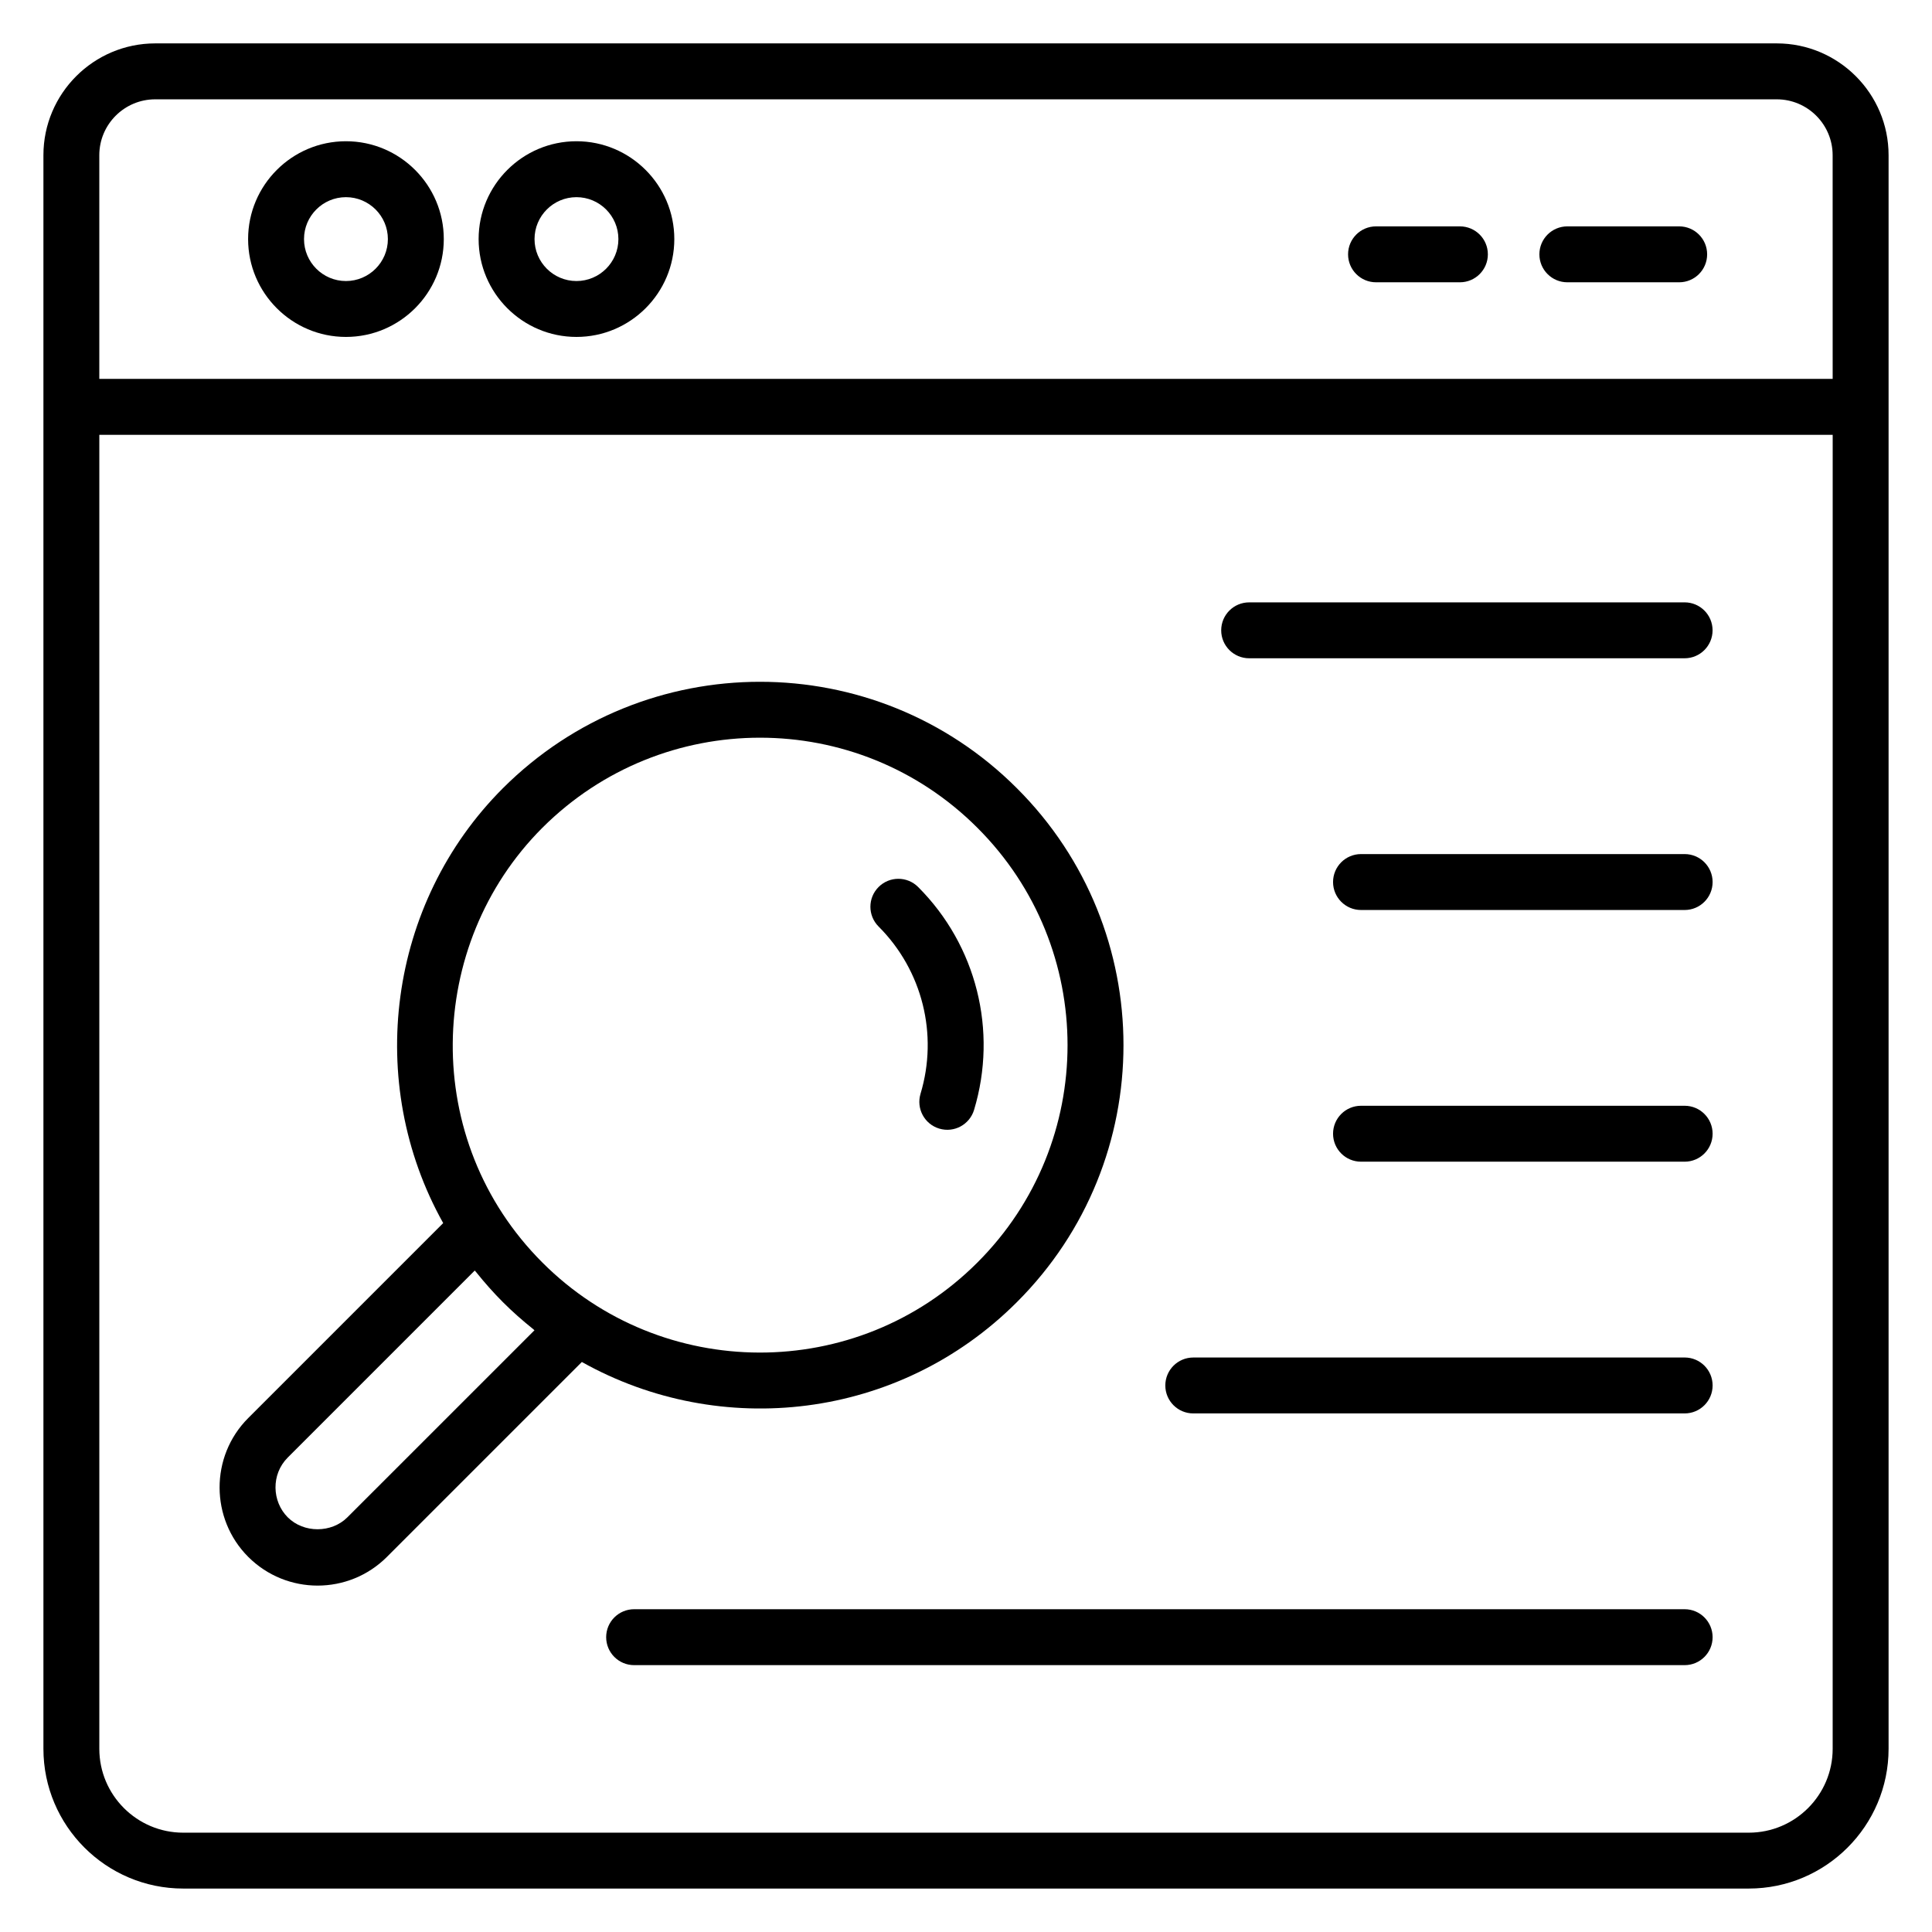
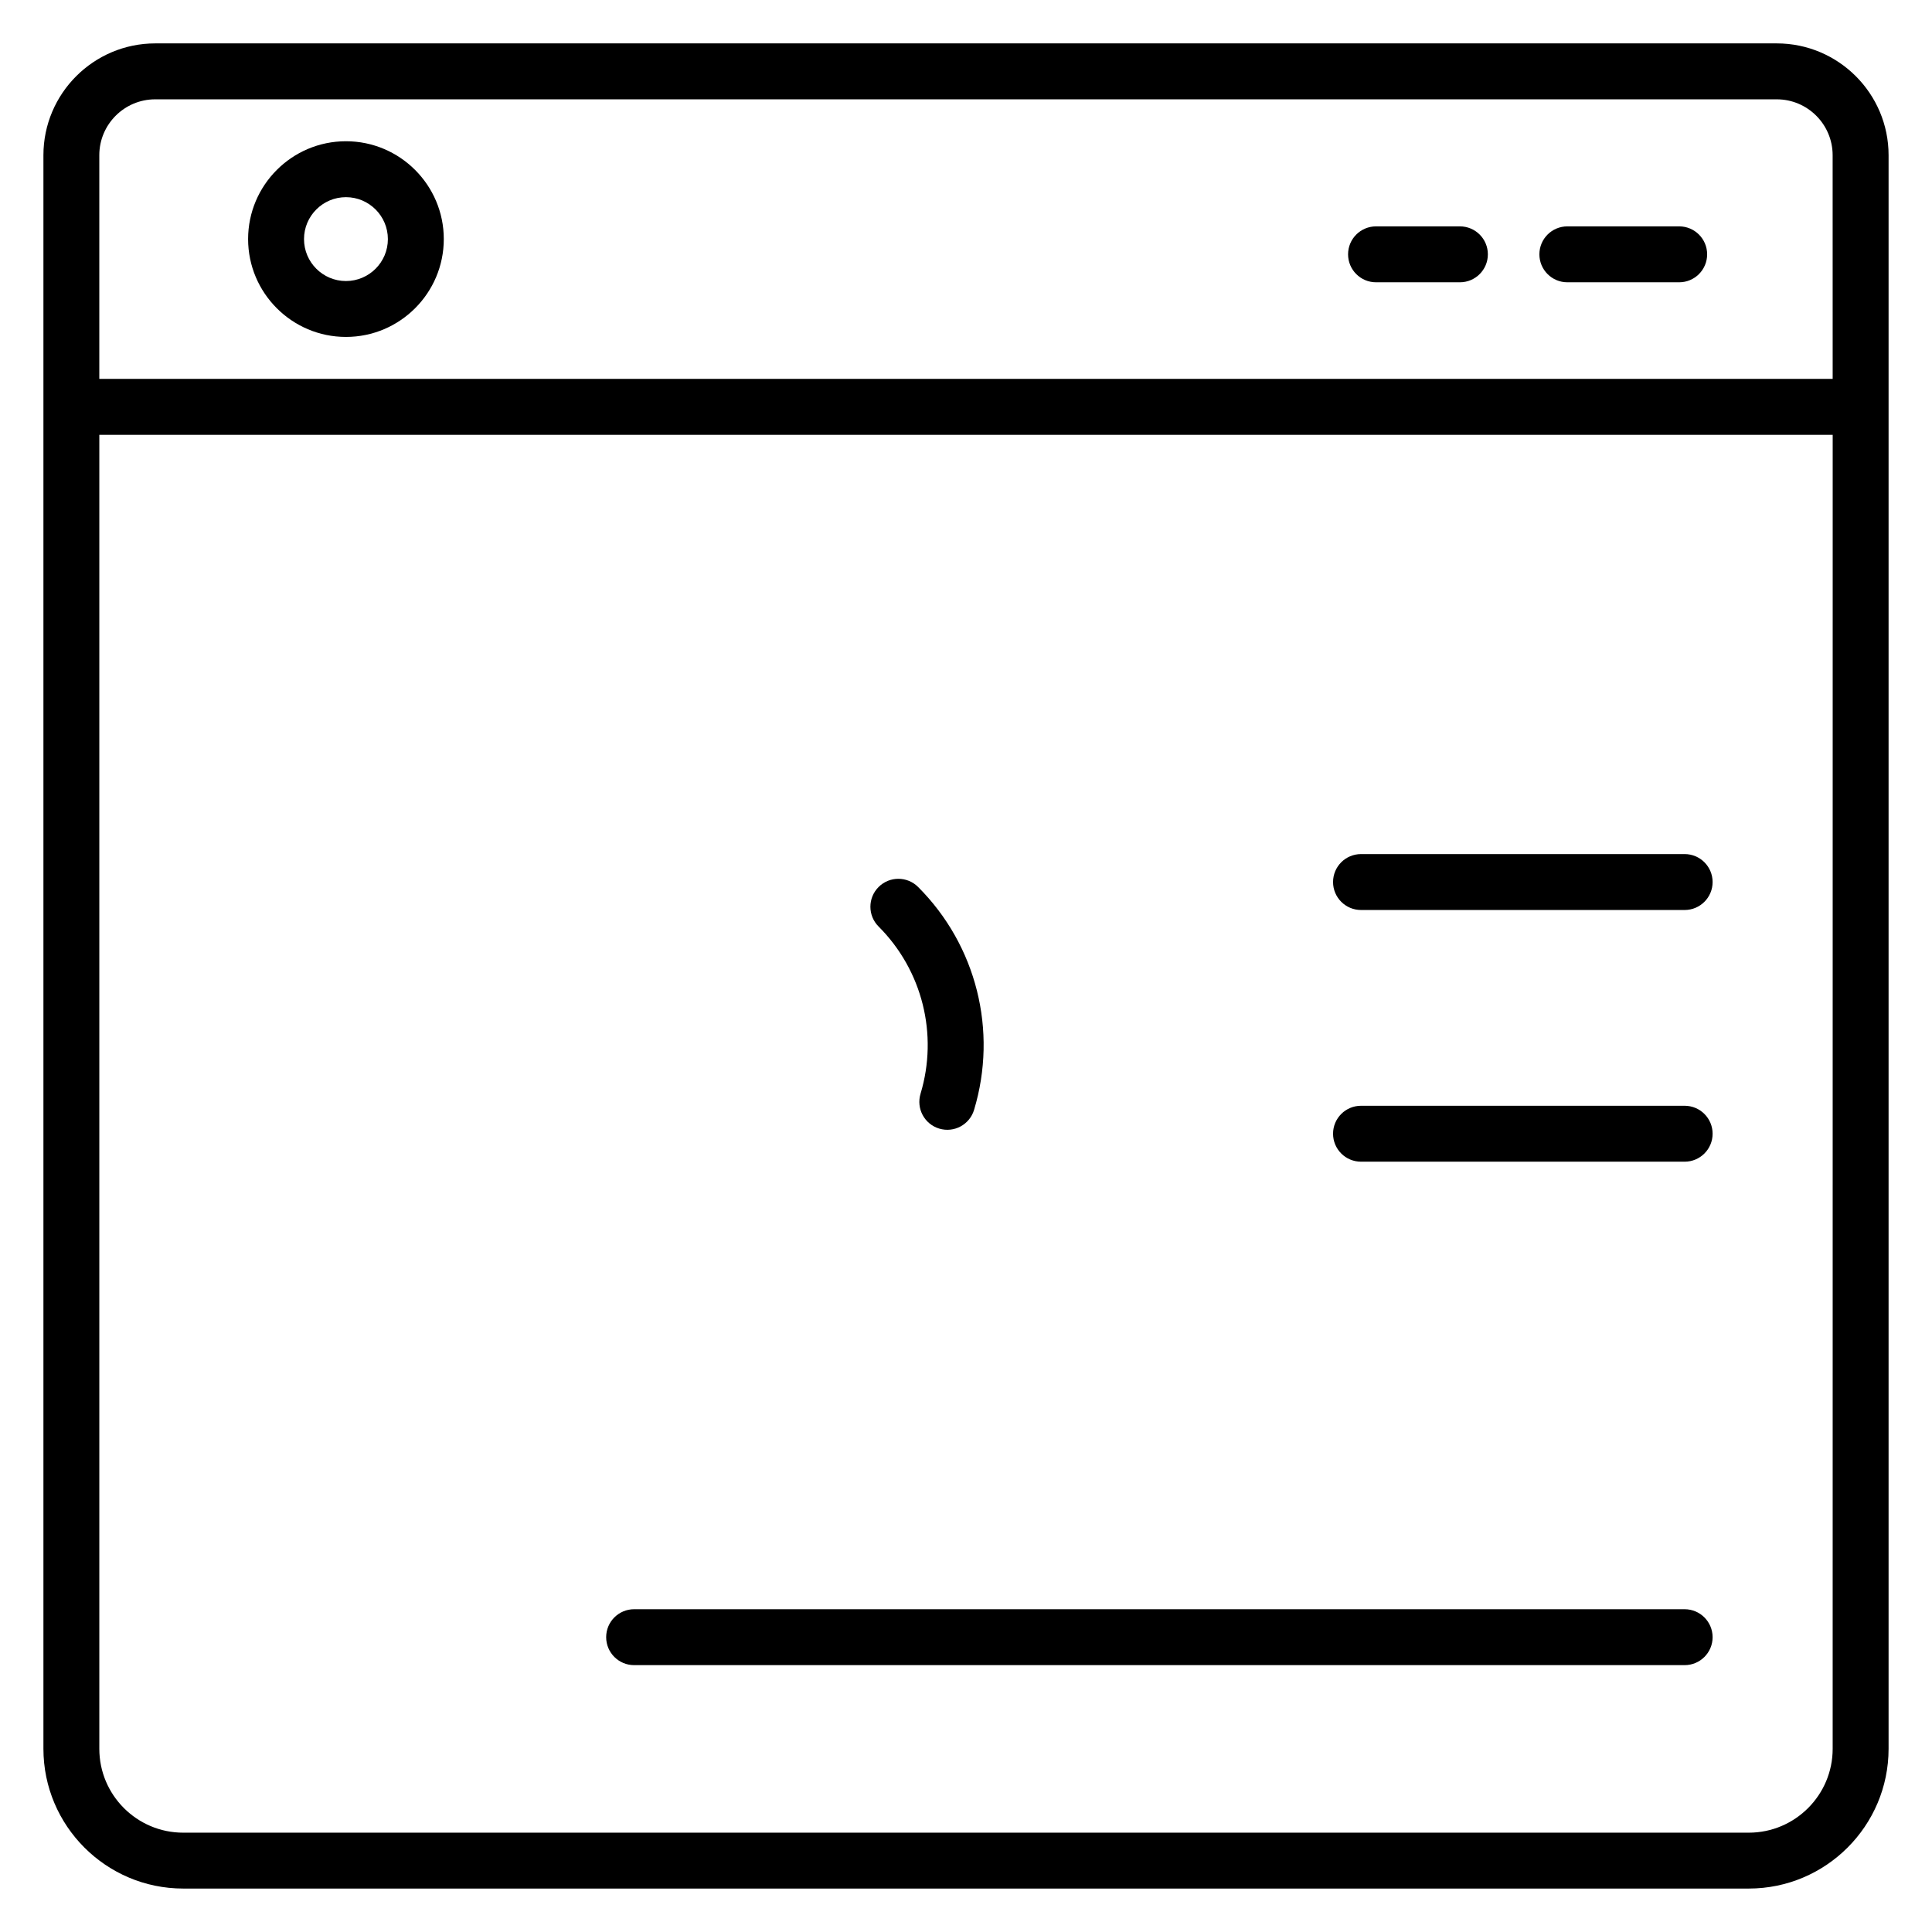
<svg xmlns="http://www.w3.org/2000/svg" fill="#000000" width="800px" height="800px" version="1.1" viewBox="144 144 512 512">
  <g>
    <path d="m614.86 155.5h-429.72c-16.34 0-29.633 13.293-29.633 29.633v422.31c0 20.426 16.621 37.043 37.043 37.043h414.9c20.426 0 37.043-16.621 37.043-37.043v-422.31c0.004-16.34-13.293-29.633-29.633-29.633zm14.816 451.95c0 12.258-9.969 22.227-22.227 22.227h-414.9c-12.258 0-22.227-9.969-22.227-22.227v-348.22h459.36zm0-363.04h-459.36v-59.273c0-8.172 6.644-14.816 14.816-14.816h429.72c8.172 0 14.816 6.644 14.816 14.816z" />
    <path d="m235.68 181.43c-14.297 0-25.93 11.633-25.93 25.93s11.633 25.93 25.93 25.93 25.93-11.633 25.93-25.93c0.004-14.293-11.633-25.93-25.93-25.93zm0 37.047c-6.129 0-11.113-4.984-11.113-11.113 0-6.129 4.984-11.113 11.113-11.113s11.113 4.984 11.113 11.113c0 6.125-4.984 11.113-11.113 11.113z" />
-     <path d="m296.77 181.43c-14.297 0-25.93 11.633-25.93 25.93s11.633 25.93 25.93 25.93 25.93-11.633 25.93-25.93c0-14.293-11.633-25.93-25.93-25.93zm0 37.047c-6.129 0-11.113-4.984-11.113-11.113 0-6.129 4.984-11.113 11.113-11.113s11.113 4.984 11.113 11.113c0 6.125-4.984 11.113-11.113 11.113z" />
-     <path d="m246.55 556.58 51.645-51.641c36.742 20.598 83.996 15.43 115.28-15.848 37.676-37.59 37.68-98.617 0.004-136.21-37.59-37.594-98.527-37.605-136.2 0-30.48 30.473-36.68 78.012-15.828 115.25l-51.676 51.676c-10.164 10.172-10.051 26.715 0.004 36.777 10.152 10.152 26.621 10.16 36.777-0.004zm41.195-193.22c31.84-31.781 83.414-31.852 115.26 0 31.871 31.805 31.879 83.426-0.004 115.24-31.977 31.977-83.664 31.613-115.25-0.004-32.344-32.312-31.039-84.207-0.004-115.24zm-67.496 166.91 49.562-49.562c0.105 0.133 0.234 0.246 0.34 0.379 2.234 2.789 4.598 5.469 7.117 7.988 2.516 2.516 5.195 4.879 7.984 7.113 0.137 0.109 0.25 0.238 0.387 0.348l-49.57 49.562c-4.215 4.223-11.594 4.227-15.816 0.004-4.191-4.203-4.453-11.375-0.004-15.832z" />
    <path d="m387.95 433.86c-1.18 3.918 1.039 8.051 4.957 9.23 3.981 1.191 8.066-1.086 9.23-4.957 6.32-20.973 0.641-43.605-14.824-59.07-2.894-2.894-7.582-2.894-10.477 0s-2.894 7.582 0 10.477c11.598 11.602 15.855 28.582 11.113 44.32z" />
-     <path d="m475.04 318.45h115.4c4.09 0 7.41-3.316 7.41-7.41 0-4.09-3.316-7.41-7.41-7.41l-115.4 0.004c-4.09 0-7.41 3.316-7.41 7.41 0 4.09 3.32 7.406 7.41 7.406z" />
    <path d="m590.45 370.34h-85.766c-4.09 0-7.41 3.316-7.41 7.41 0 4.09 3.316 7.41 7.41 7.41h85.766c4.09 0 7.41-3.316 7.41-7.41 0-4.09-3.316-7.41-7.41-7.41z" />
    <path d="m590.45 437.04h-85.766c-4.09 0-7.41 3.316-7.41 7.41 0 4.09 3.316 7.41 7.41 7.41h85.766c4.09 0 7.41-3.316 7.41-7.41s-3.316-7.41-7.41-7.41z" />
-     <path d="m460.23 518.57h130.22c4.09 0 7.41-3.316 7.41-7.41 0-4.09-3.316-7.41-7.41-7.41l-130.22 0.004c-4.09 0-7.41 3.316-7.41 7.41 0 4.09 3.316 7.406 7.41 7.406z" />
    <path d="m590.45 570.46h-278.4c-4.09 0-7.41 3.316-7.41 7.41 0 4.09 3.316 7.41 7.41 7.41h278.4c4.09 0 7.41-3.316 7.41-7.41-0.004-4.09-3.32-7.41-7.414-7.41z" />
    <path d="m589 203.99h-29.637c-4.09 0-7.41 3.316-7.41 7.41 0 4.09 3.316 7.41 7.41 7.41h29.637c4.09 0 7.41-3.316 7.41-7.41s-3.32-7.41-7.41-7.41z" />
    <path d="m530.89 203.99h-22.227c-4.09 0-7.41 3.316-7.41 7.41 0 4.09 3.316 7.41 7.41 7.41h22.227c4.09 0 7.41-3.316 7.41-7.41s-3.316-7.41-7.41-7.41z" />
  </g>
</svg>